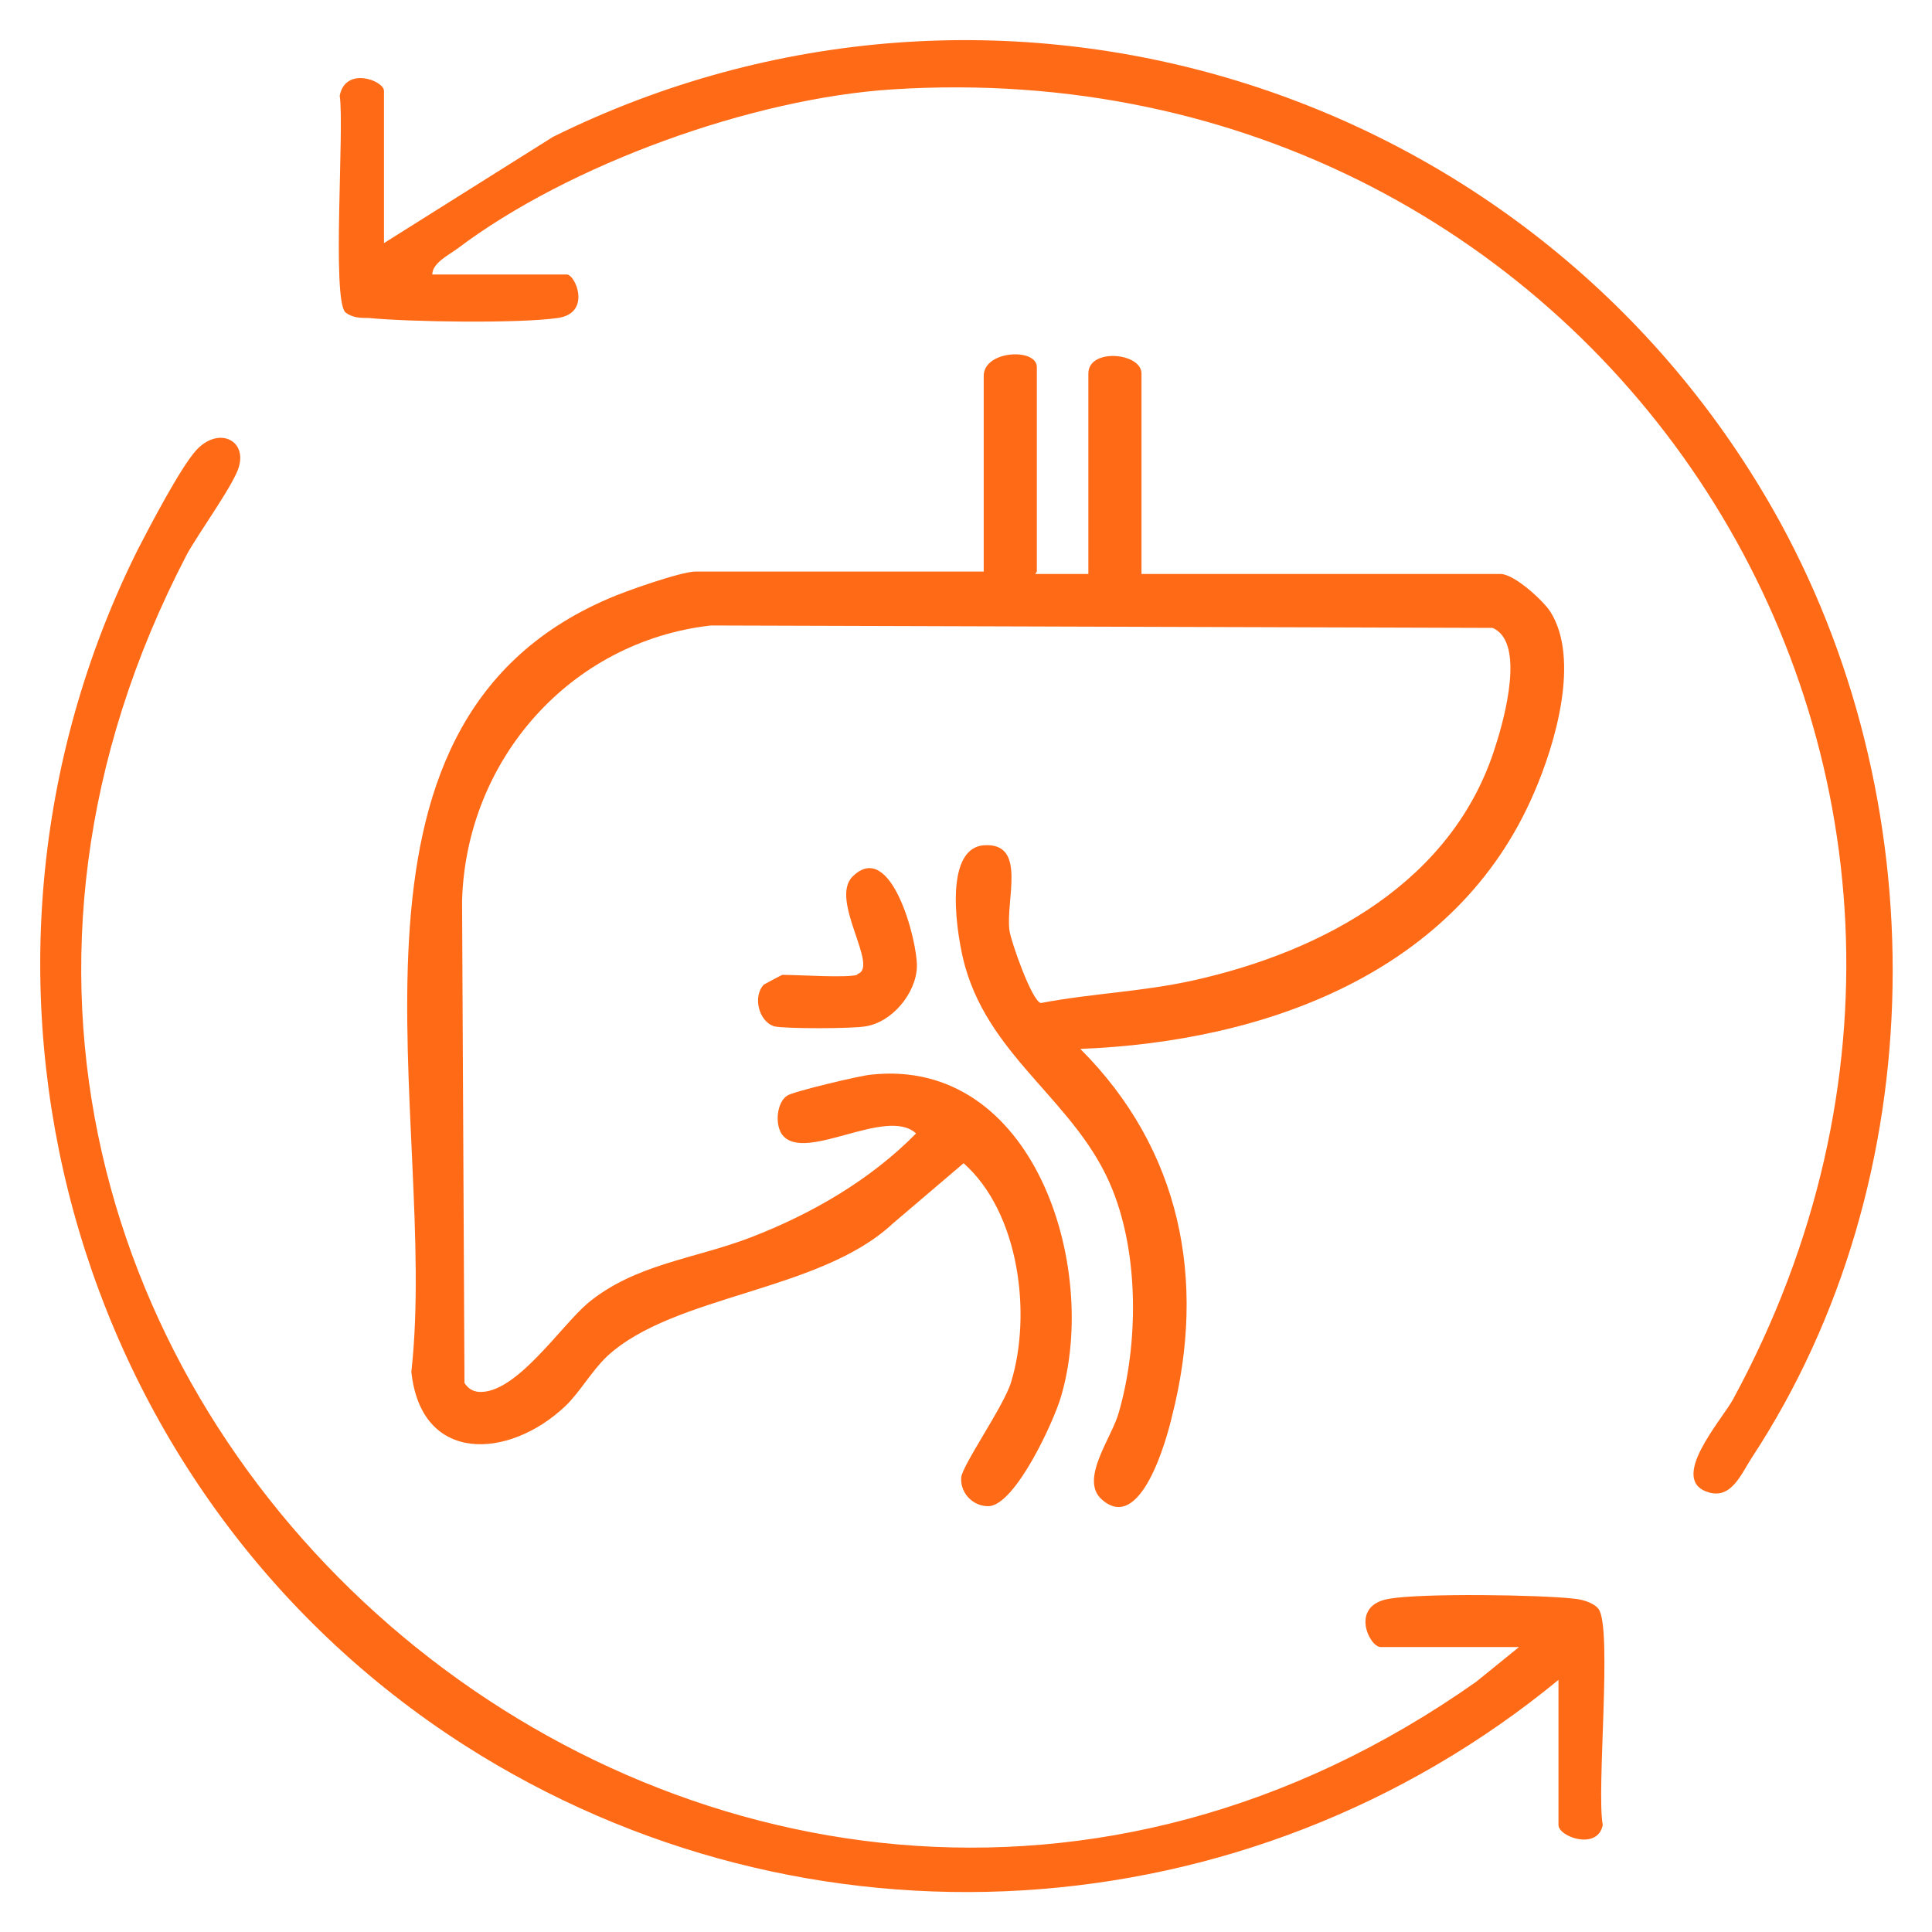
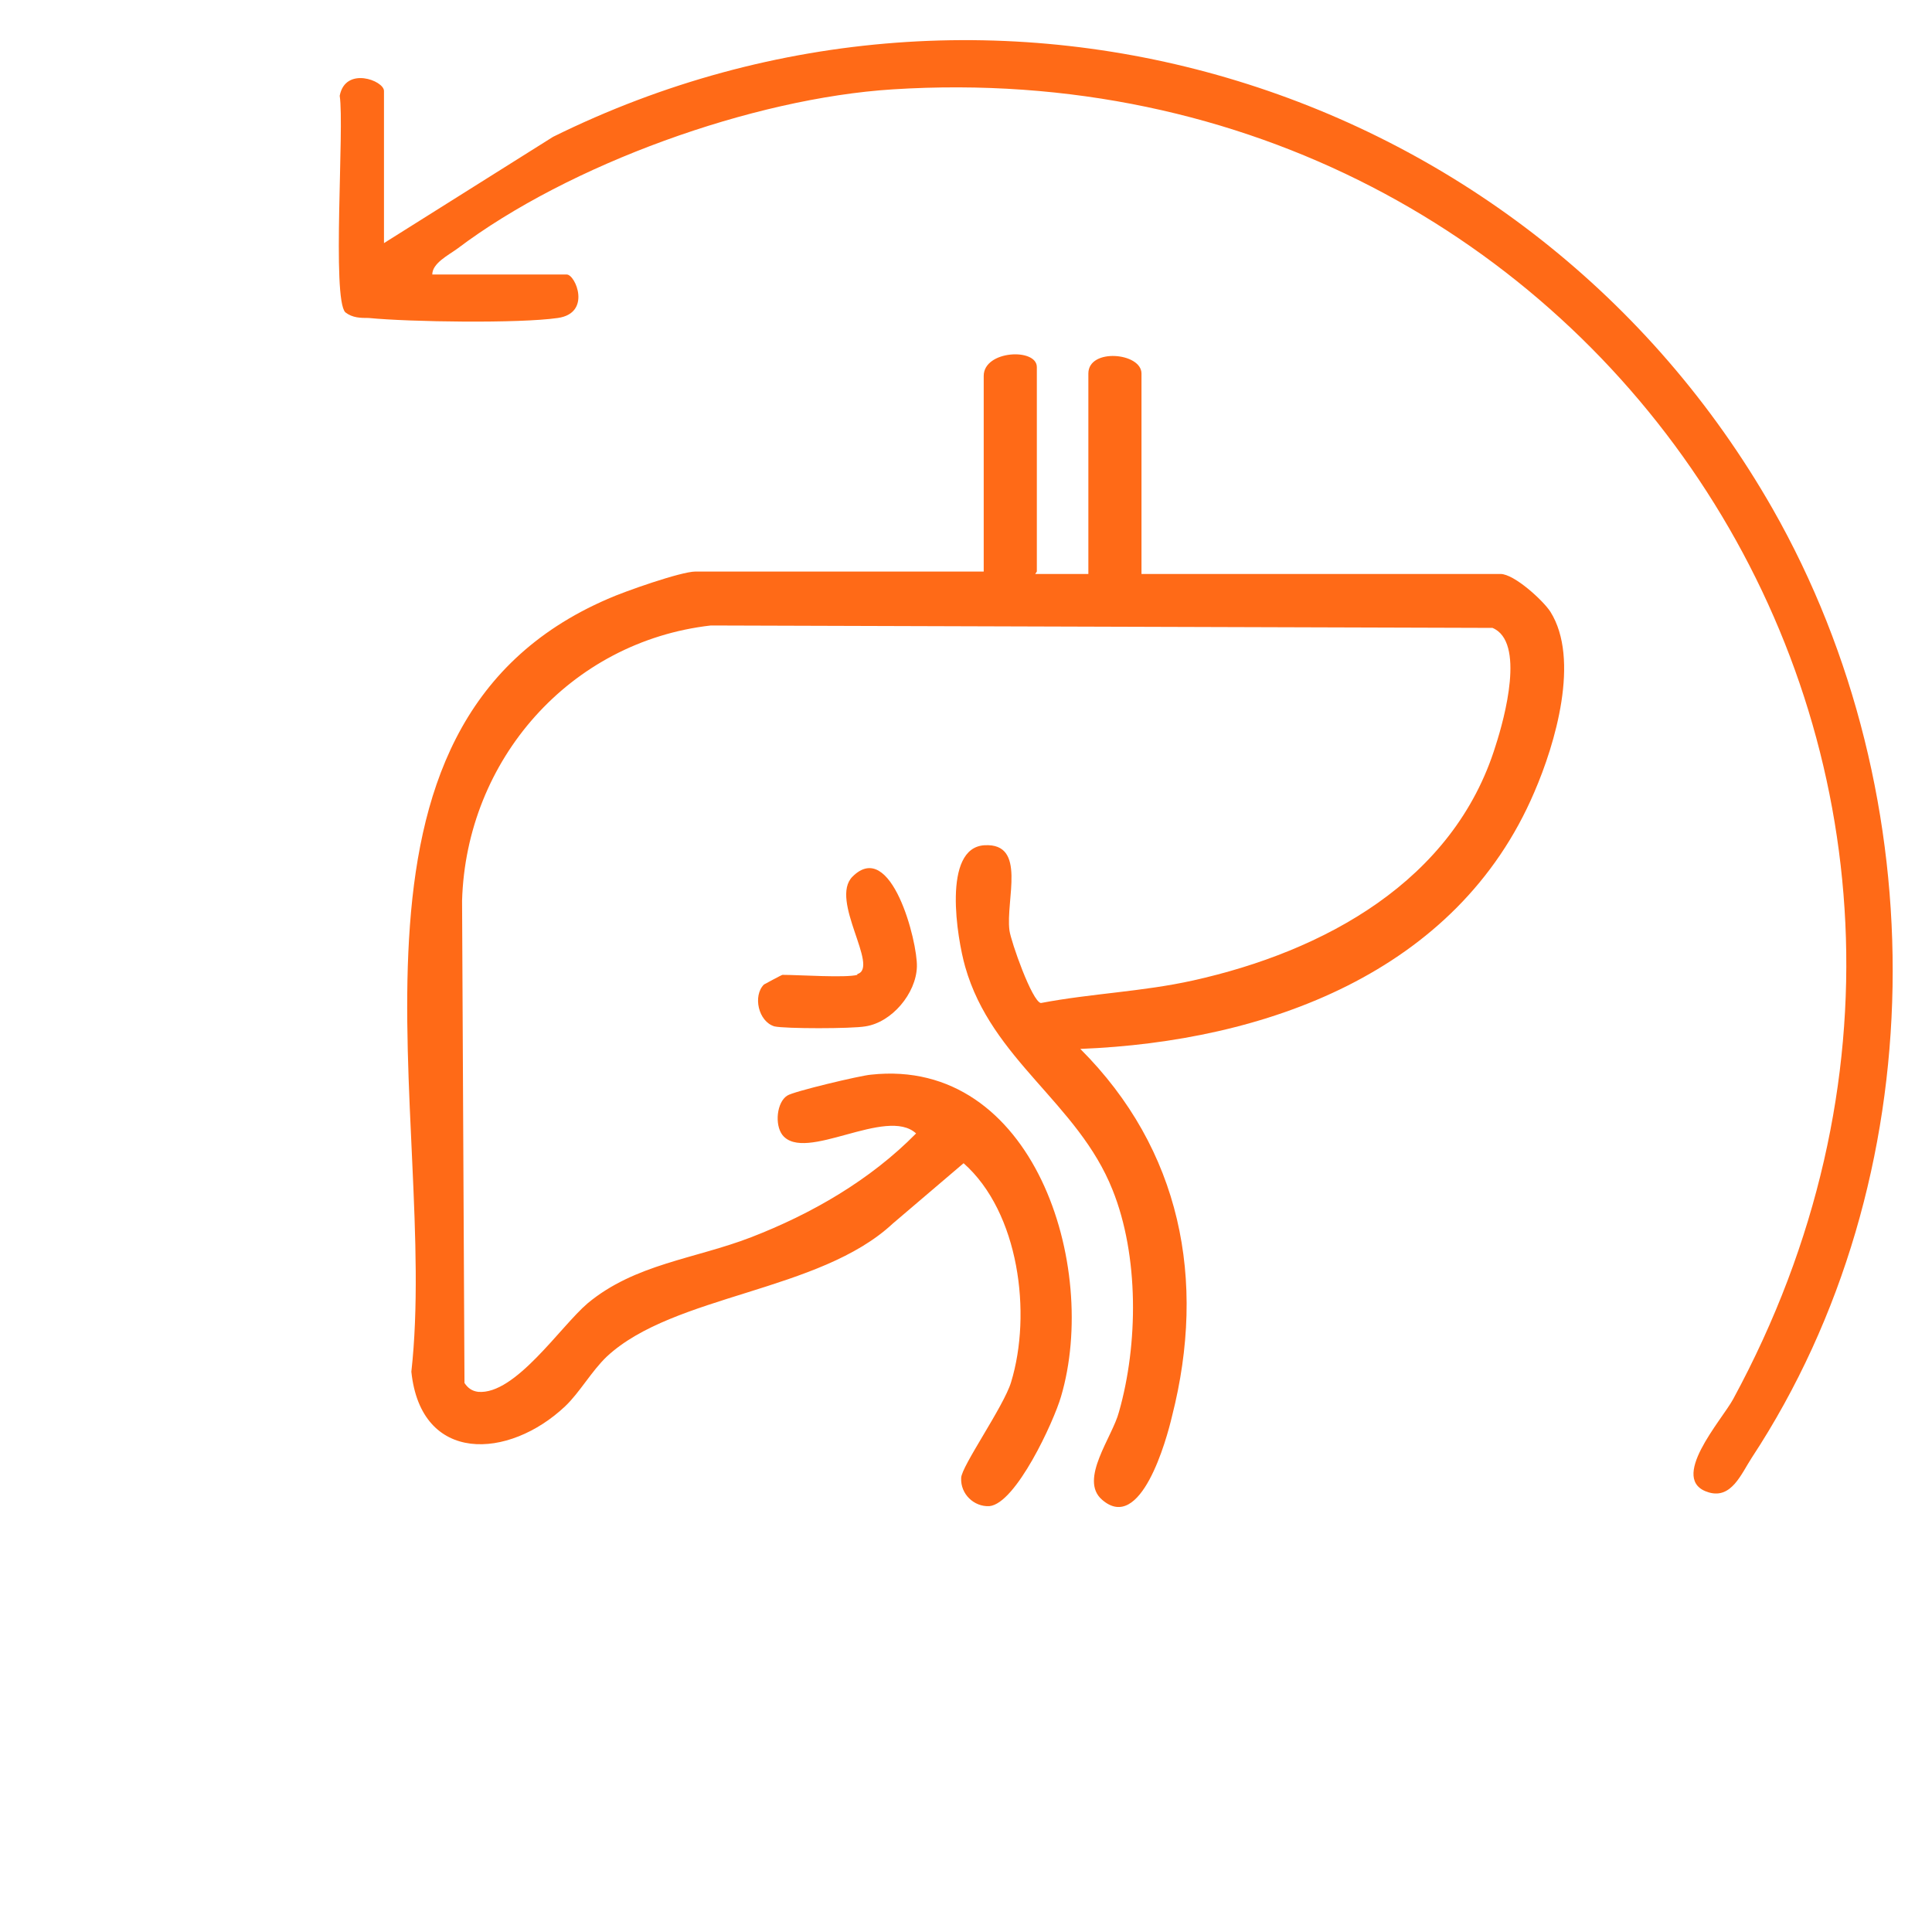
<svg xmlns="http://www.w3.org/2000/svg" viewBox="0 0 24 24" data-sanitized-data-name="Capa 1" data-name="Capa 1" id="Capa_1">
  <defs>
    <style>
      .cls-1 {
        fill: #ff6a17;
      }
    </style>
  </defs>
  <path d="M12.86,7.13h.66v-2.49c0-.32.66-.26.66,0v2.49h4.46c.17,0,.53.33.62.47.37.59.06,1.64-.2,2.24-.96,2.25-3.35,3.1-5.64,3.19,1.25,1.25,1.57,2.87,1.14,4.56-.07.3-.39,1.46-.87,1.04-.29-.25.13-.78.21-1.09.24-.84.25-1.94-.08-2.76-.43-1.08-1.5-1.61-1.83-2.77-.1-.35-.29-1.48.24-1.51s.26.68.31,1.06c.02.14.28.88.39.9.63-.12,1.26-.14,1.89-.28,1.62-.36,3.24-1.23,3.76-2.92.11-.34.37-1.29-.04-1.46l-9.71-.03c-1.75.2-3.04,1.67-3.09,3.42l.03,5.99c.04.06.09.1.17.11.46.04,1.02-.81,1.36-1.1.59-.49,1.33-.55,2.03-.82.75-.29,1.48-.71,2.05-1.29-.37-.34-1.38.37-1.66.02-.1-.13-.07-.41.06-.49.07-.05.91-.25,1.04-.26,2.02-.22,2.84,2.38,2.36,4-.09.31-.56,1.33-.89,1.36-.19.01-.36-.15-.35-.35,0-.14.53-.89.62-1.19.26-.85.1-2.11-.59-2.72l-.88.75c-.91.85-2.72.88-3.55,1.65-.19.18-.34.45-.52.62-.7.66-1.79.72-1.91-.43.35-3.13-1.24-8.01,2.44-9.6.2-.09.91-.34,1.09-.34h3.58v-2.43c0-.32.66-.35.66-.11v2.54Z" class="cls-1" />
-   <path d="M19.37,20.86c-3.87,3.19-9.36,3.53-13.6.82C.85,18.53-.91,12.09,1.71,6.83c.15-.29.53-1.02.73-1.24.27-.29.62-.13.53.2-.05.21-.51.84-.65,1.1-5.33,10.23,6.71,20.57,16.02,14l.53-.43h-1.72c-.14,0-.39-.52.11-.6.4-.07,1.87-.05,2.3,0,.1.01.24.05.3.13.17.25-.03,2.25.05,2.68-.06.32-.55.15-.55,0v-1.83Z" class="cls-1" />
  <path d="M5.37,3.41h1.67c.11,0,.31.48-.11.54-.48.07-1.84.05-2.35,0-.1,0-.2,0-.29-.07-.17-.17-.01-2.3-.07-2.69.07-.37.55-.19.55-.06v1.89l2.1-1.32c5.5-2.72,12.13-.67,15.15,4.62,2.04,3.58,2.02,8.32-.26,11.79-.13.2-.25.51-.53.43-.52-.15.16-.9.3-1.16C25.76,9.58,19.91.55,11.09,1.11c-1.74.11-4.02.93-5.41,1.98-.11.08-.31.18-.31.32Z" class="cls-1" />
  <path d="M10.65,12.1c.28-.08-.35-.92-.06-1.21.48-.48.81.81.8,1.12-.01.33-.31.69-.64.74-.17.03-1,.03-1.13,0-.2-.06-.27-.38-.13-.52,0,0,.22-.12.23-.12.2,0,.79.04.93,0Z" class="cls-1" />
</svg>